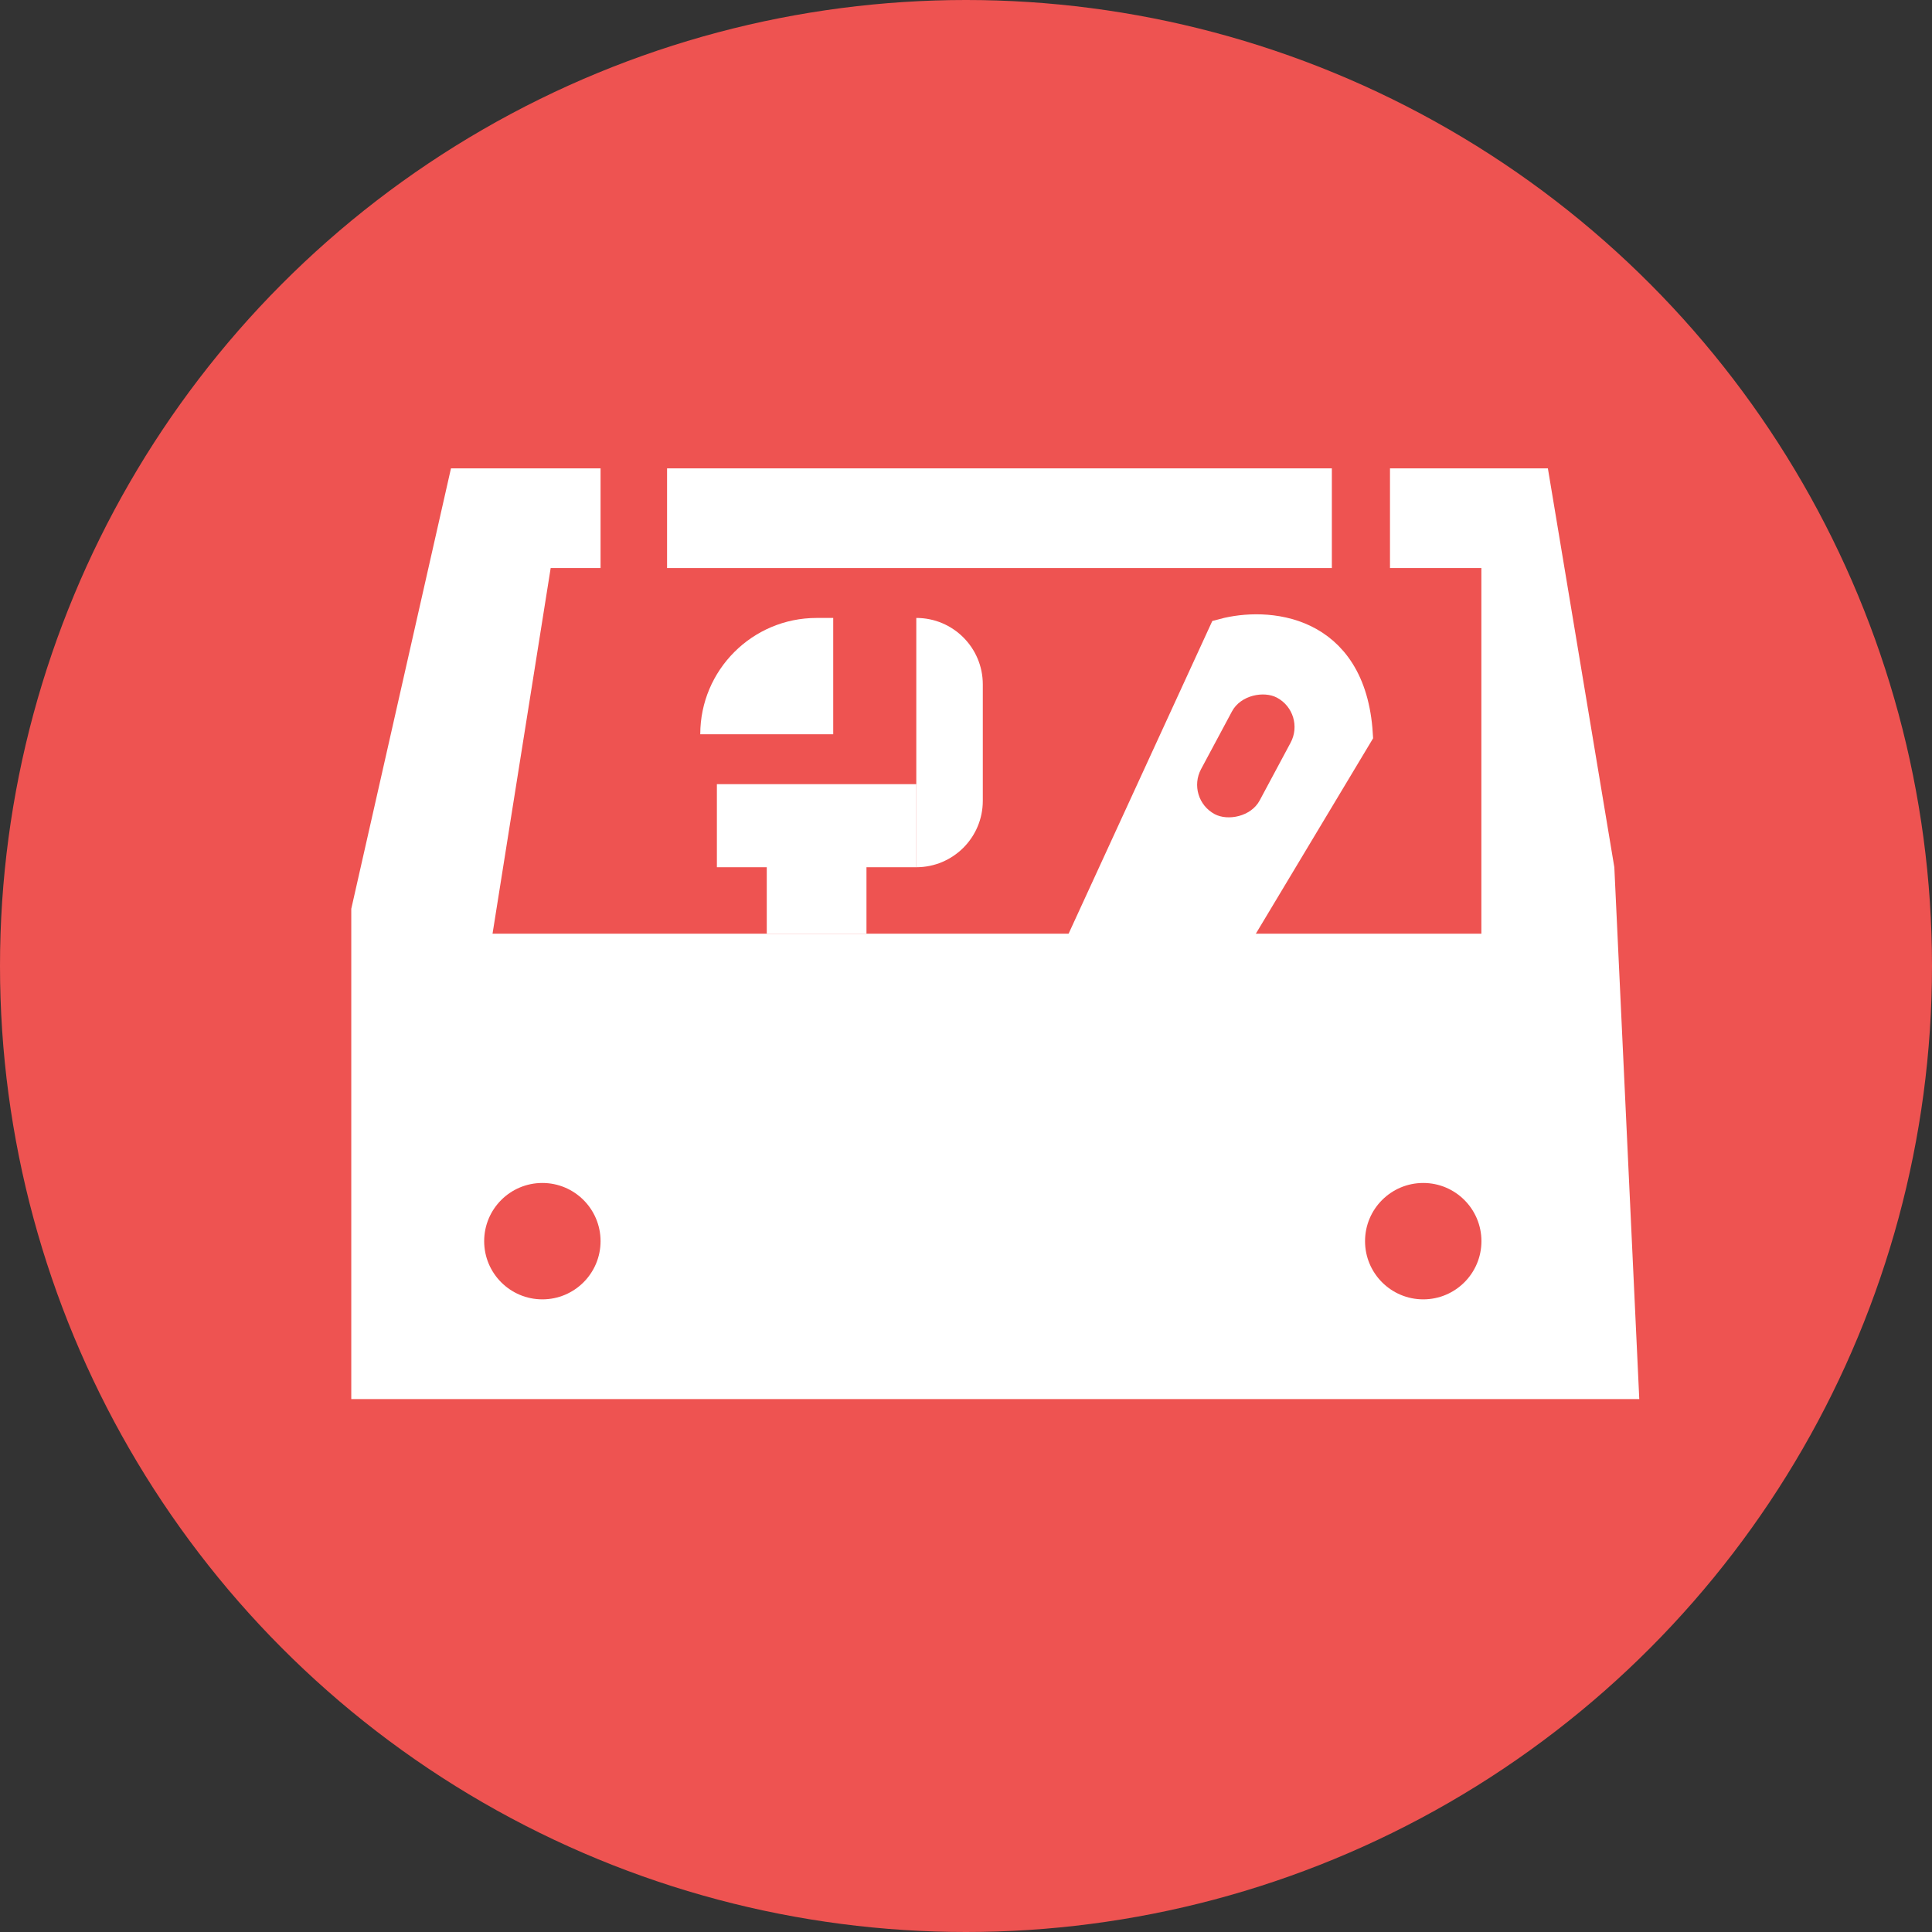
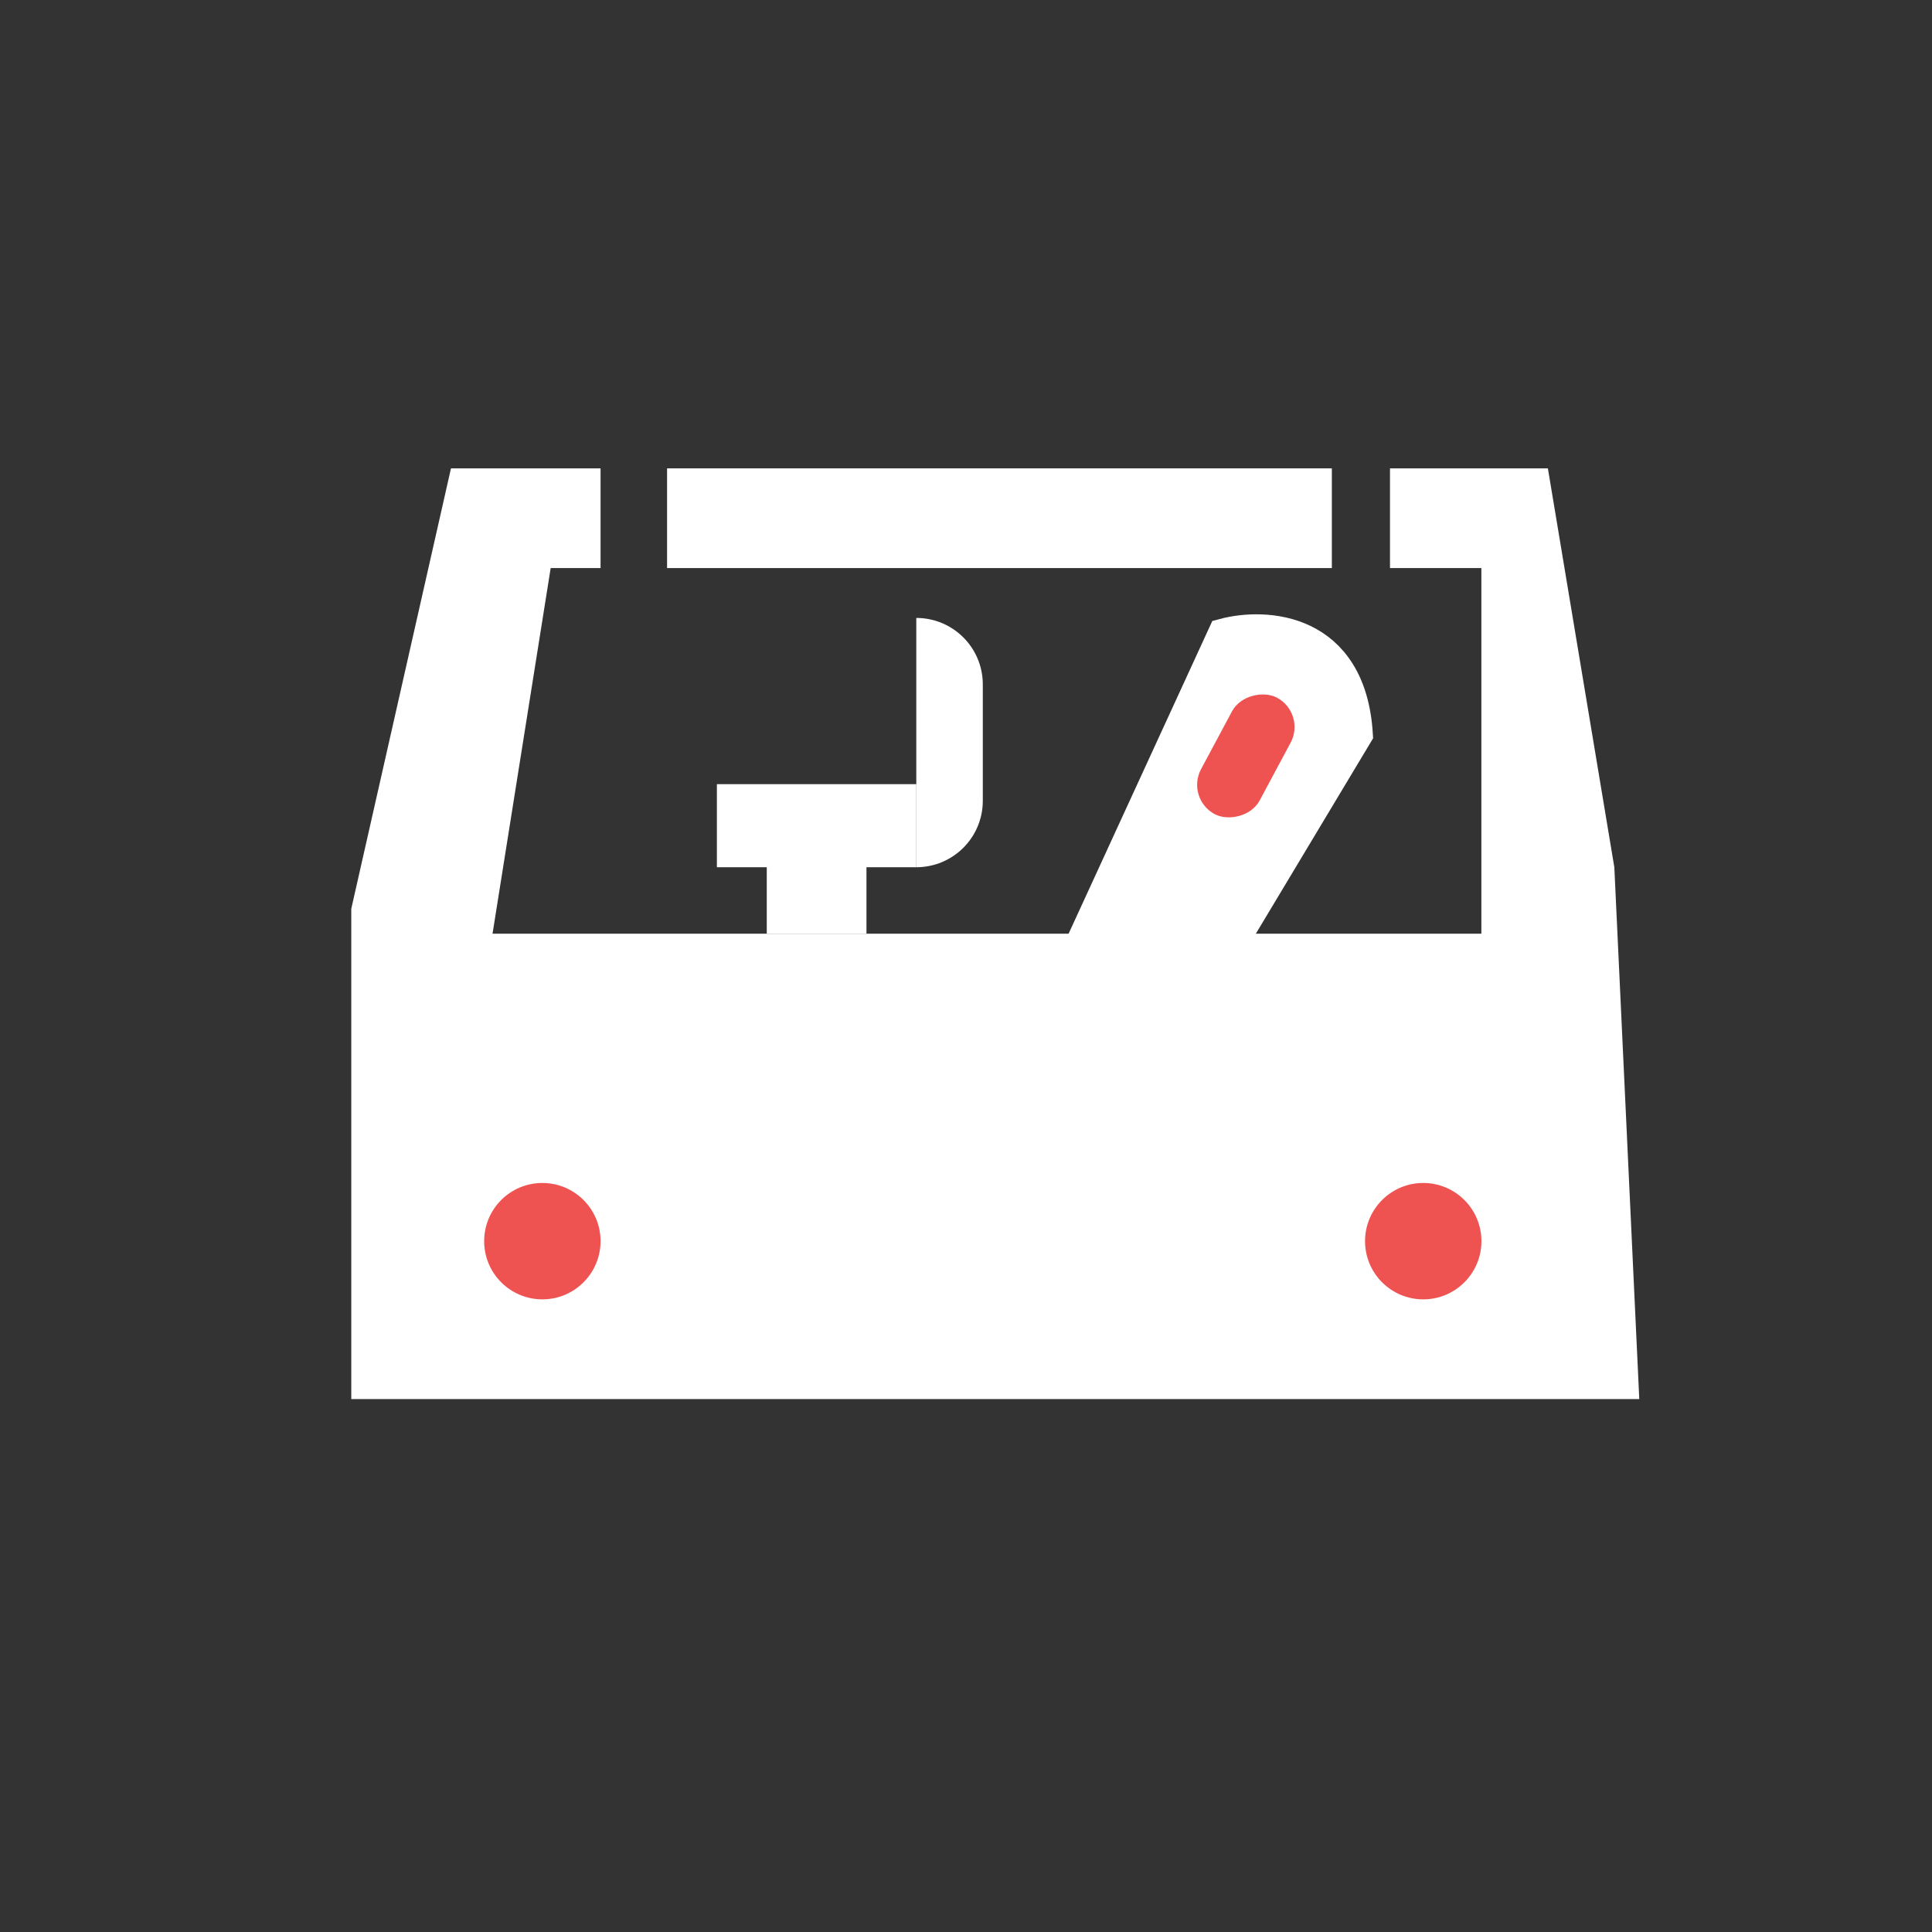
<svg xmlns="http://www.w3.org/2000/svg" width="33" height="33" viewBox="0 0 33 33" fill="none">
  <rect x="0" y="0" width="33" height="33" fill="#333333" stroke="none" />
-   <circle cx="16.5" cy="16.5" r="16.5" fill="#EE5351" />
  <path d="M6 15.523L7.703 8H10.258V9.703H9.406L8.413 15.948H25.303V9.703H23.742V8H26.439L27.574 14.813L28 23.897H6V15.523Z" fill="white" />
  <rect x="11.394" y="8" width="11.355" height="1.703" fill="white" />
-   <path d="M11.961 12.542C11.961 11.445 12.851 10.555 13.948 10.555H14.232V12.542H11.961V12.542Z" fill="white" />
  <path d="M13.097 15.948V14.813H12.245V13.394H15.652V14.813H14.8V15.948H13.097Z" fill="white" />
  <path d="M15.651 10.555V10.555C16.279 10.555 16.787 11.063 16.787 11.69V13.678C16.787 14.305 16.279 14.813 15.651 14.813V14.813V10.555Z" fill="white" />
  <path d="M21.045 10.981L18.632 15.948H21.045L23.032 12.614V12.116C23.032 12.003 22.843 11.596 22.748 11.407L22.322 11.123L21.754 10.839H21.329L21.045 10.981Z" fill="white" stroke="white" stroke-width="0.55" />
  <rect x="20.247" y="13.638" width="2.256" height="1.135" rx="0.568" transform="rotate(-61.833 20.247 13.638)" fill="#EE5351" />
  <path d="M18.49 16.09L20.903 10.839C21.613 10.649 23.061 10.725 23.174 12.542L21.045 16.09L18.49 16.232" stroke="white" stroke-width="0.55" />
  <circle cx="9.264" cy="21.2" r="0.994" fill="#EE5351" />
  <circle cx="24.31" cy="21.2" r="0.994" fill="#EE5351" />
</svg>